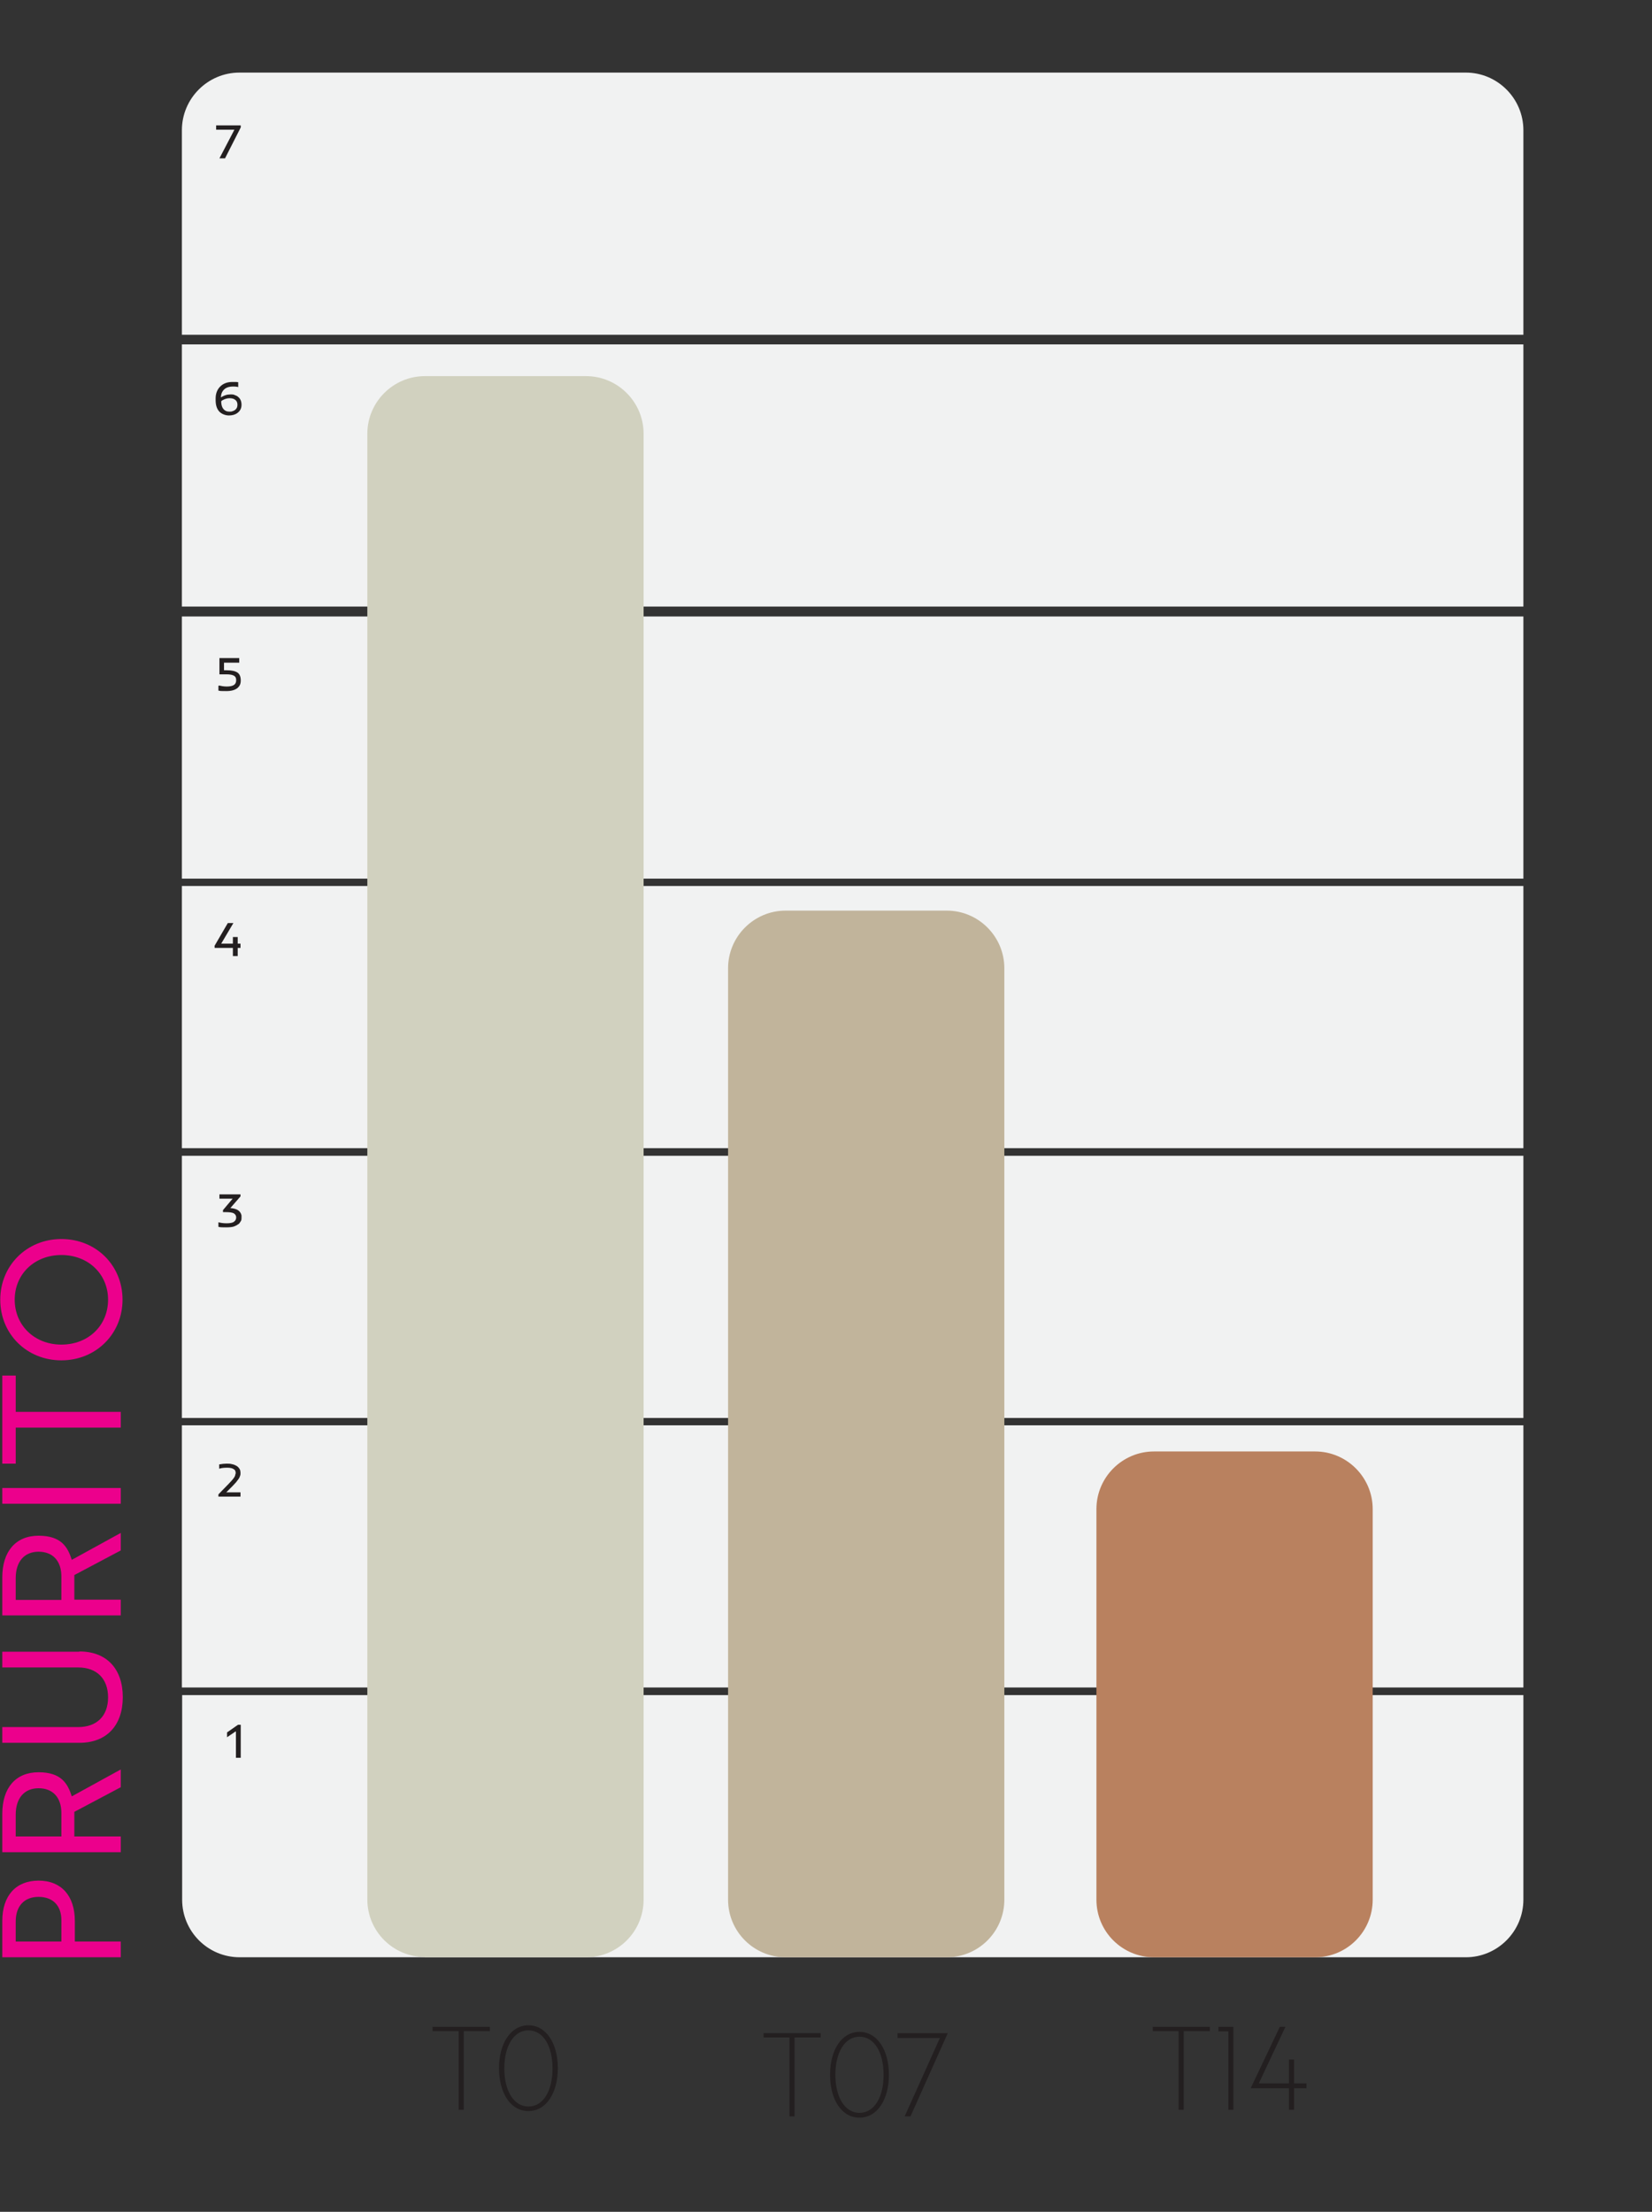
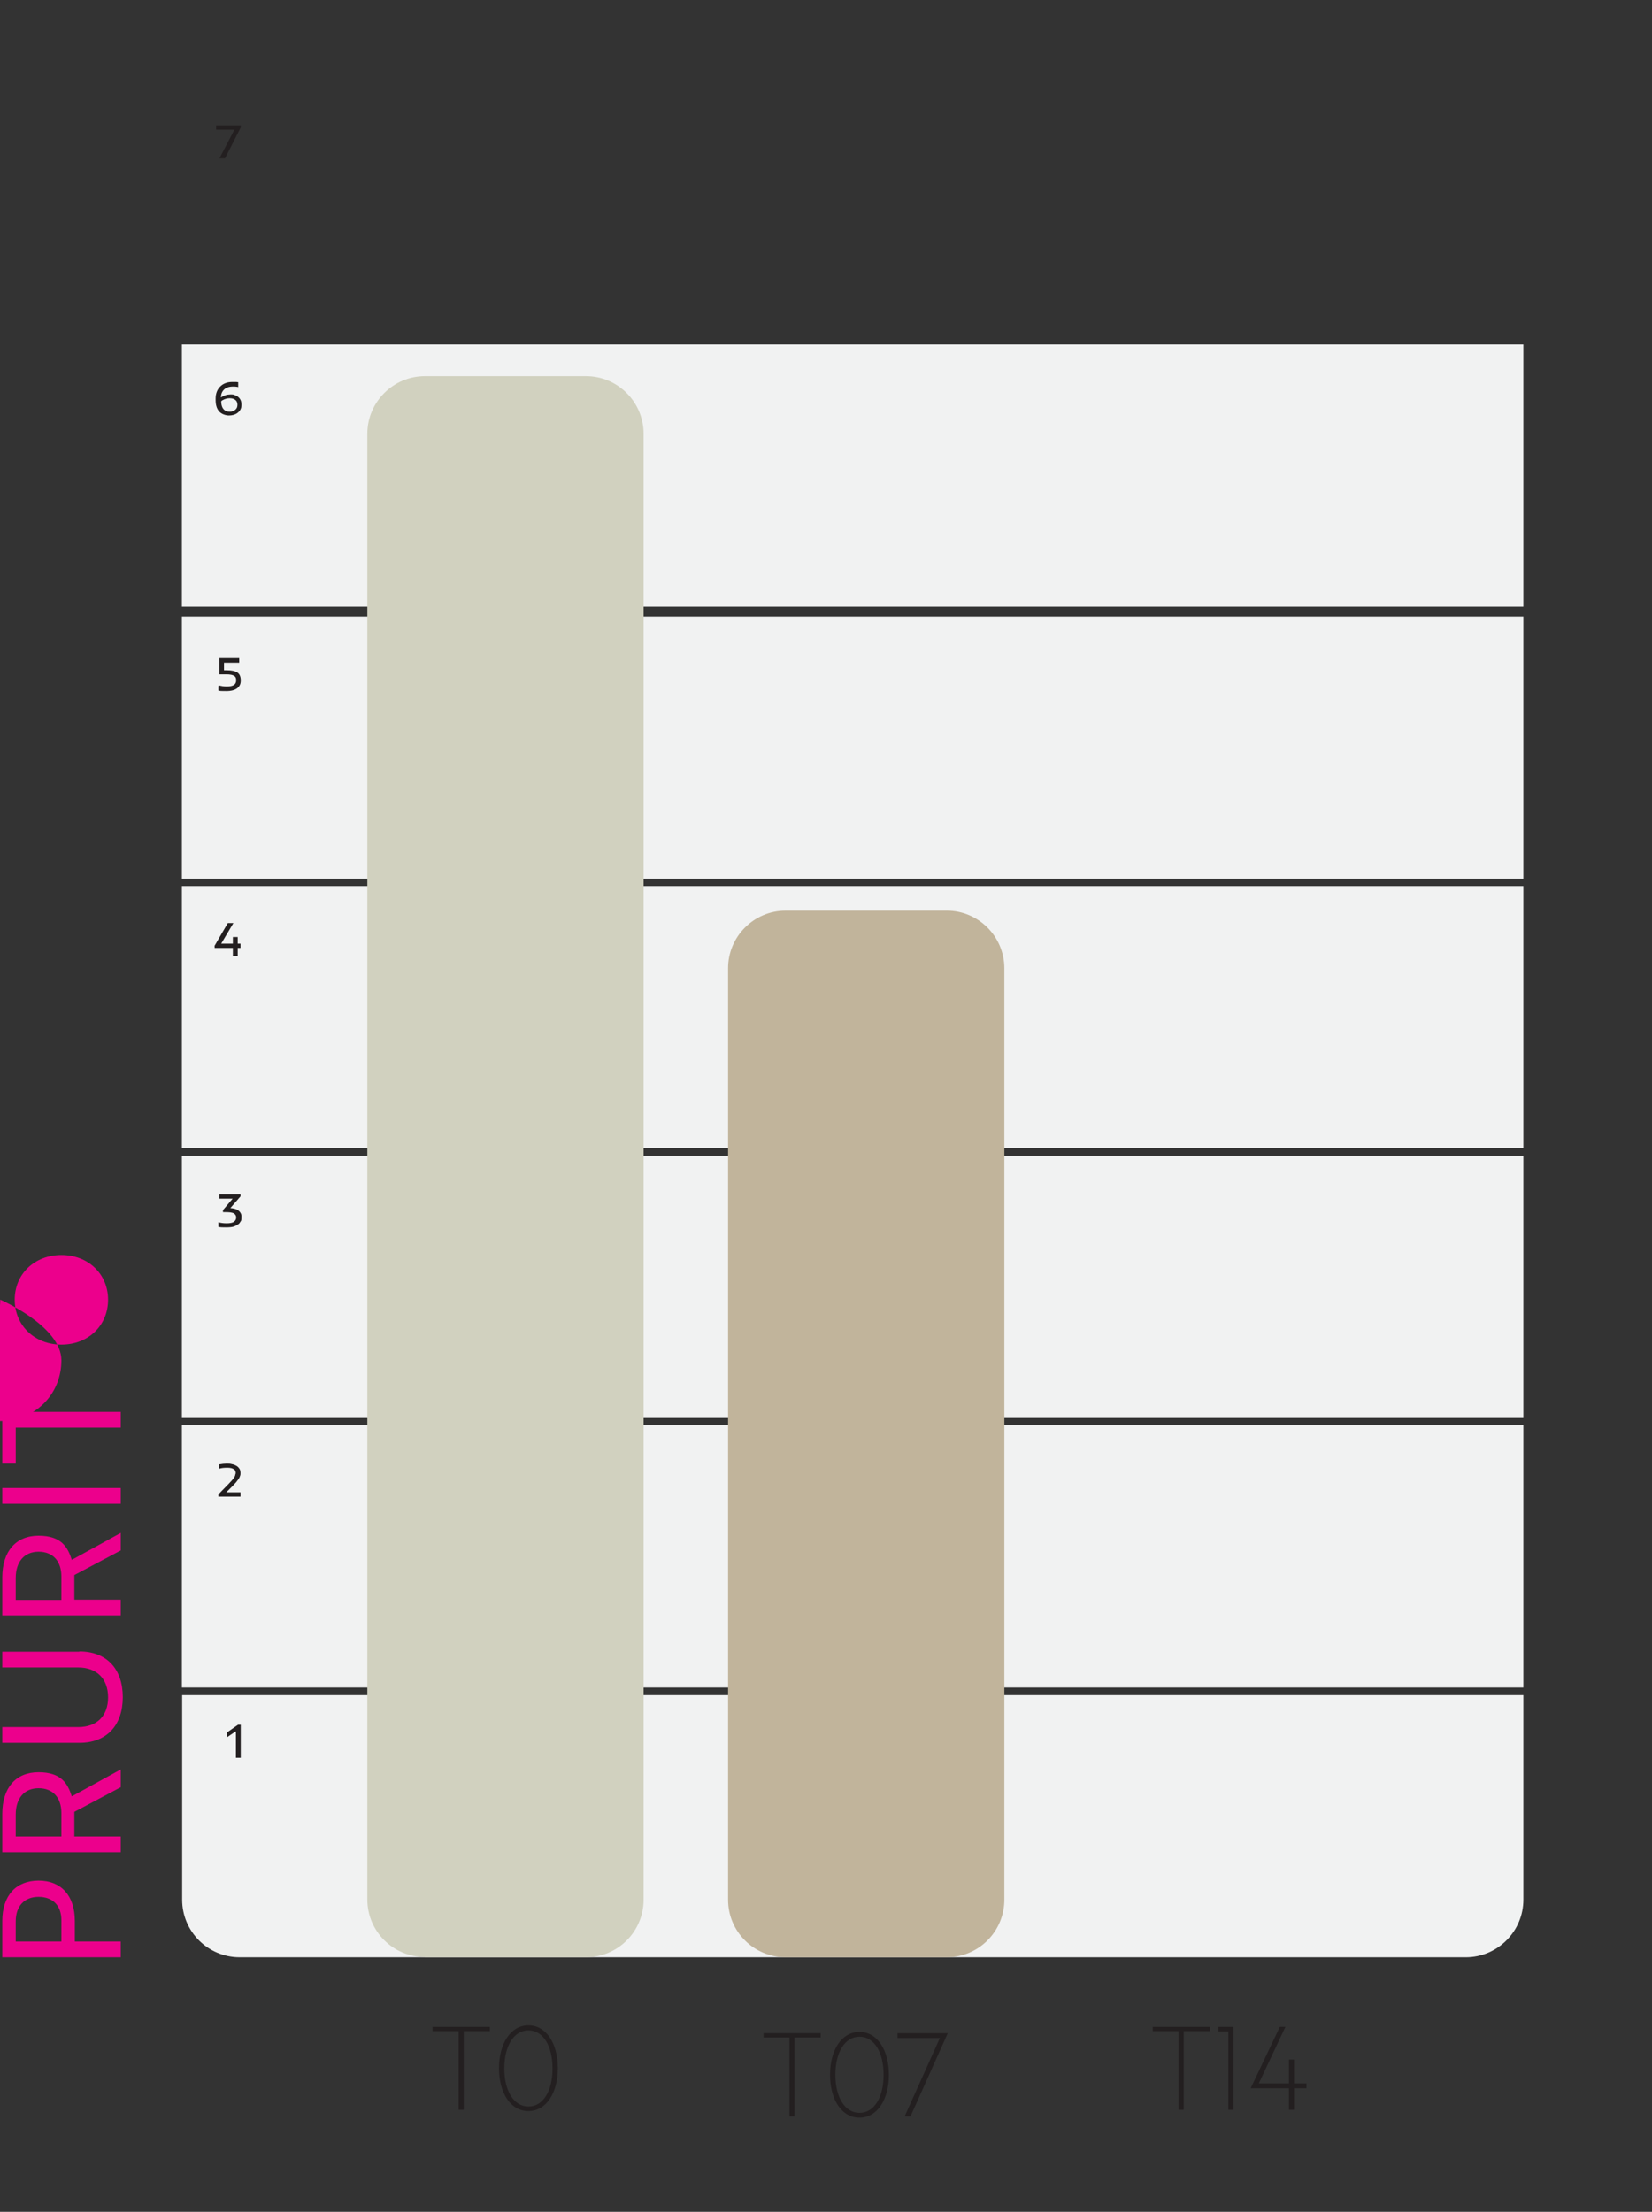
<svg xmlns="http://www.w3.org/2000/svg" id="Layer_1" data-name="Layer 1" viewBox="0 0 651.2 871.5">
  <rect x="0" y="0" width="651.2" height="871.5" fill="#333333" stroke="none" />
  <defs>
    <style>      .cls-1 {        fill: #b9815f;      }      .cls-1, .cls-2, .cls-3, .cls-4, .cls-5, .cls-6 {        stroke-width: 0px;      }      .cls-2 {        fill: #f1f2f2;      }      .cls-3 {        fill: #ec008c;      }      .cls-4 {        fill: #d1d1bf;      }      .cls-5 {        fill: #c1b49b;      }      .cls-6 {        fill: #231f20;      }    </style>
  </defs>
  <path class="cls-2" d="M71.7,667.9h528.8v80.6c0,12.5-10.2,22.7-22.7,22.7H94.5c-12.6,0-22.7-10.2-22.7-22.7v-80.6h0Z" />
  <rect class="cls-2" x="71.7" y="561.6" width="528.8" height="103.3" />
  <rect class="cls-2" x="71.7" y="349.1" width="528.8" height="103.3" />
  <rect class="cls-2" x="71.7" y="135.7" width="528.8" height="103.3" />
  <rect class="cls-2" x="71.7" y="455.4" width="528.8" height="103.3" />
  <rect class="cls-2" x="71.7" y="242.9" width="528.8" height="103.3" />
-   <path class="cls-2" d="M94.5,28.6h483.3c12.5,0,22.7,10.2,22.7,22.7v80.6H71.7V51.3c0-12.5,10.2-22.7,22.7-22.7Z" />
  <path class="cls-4" d="M167.5,771.2h63.5c12.6,0,22.7-10.2,22.7-22.7V170.9c0-12.5-10.2-22.7-22.7-22.7h-63.5c-12.5,0-22.7,10.2-22.7,22.7v577.5c0,12.6,10.2,22.7,22.7,22.7h0Z" />
  <path class="cls-5" d="M309.7,771.2h63.5c12.6,0,22.7-10.2,22.7-22.7v-367c0-12.5-10.2-22.7-22.7-22.7h-63.5c-12.5,0-22.7,10.2-22.7,22.7v367c0,12.6,10.2,22.7,22.7,22.7h0Z" />
-   <path class="cls-1" d="M454.9,771.2h63.5c12.6,0,22.7-10.2,22.7-22.7v-153.9c0-12.5-10.2-22.7-22.7-22.7h-63.5c-12.5,0-22.7,10.2-22.7,22.7v153.9c0,12.6,10.2,22.7,22.7,22.7h0Z" />
  <g>
    <path class="cls-3" d="M6.2,765h18v-8.4c0-5.8-3.4-9.2-9-9.2s-9,3.6-9,9.7v7.9h0ZM29.4,765h18.2v6.2H.9v-14.3c0-9.9,5.3-15.9,14.3-15.9s14.3,6,14.3,15.9v8.1h0Z" />
    <path class="cls-3" d="M6.2,723.6h18v-9.2c0-6.2-3.4-9.8-9-9.8s-9,3.9-9,10.4v8.7h0ZM.9,714.7c0-10.3,5.3-16.4,14.3-16.4s11.5,4.5,13.1,9.5l19.3-10.6v7l-18.3,9.7v9.7h18.3v6.2H.9v-15.1h0Z" />
    <path class="cls-3" d="M31.3,650.7c10.7,0,17.1,6.8,17.1,18s-6.4,18-17.1,18H.9v-6.2h29.9c7.4,0,11.8-4.4,11.8-11.7s-4.4-11.8-11.8-11.8H.9v-6.2h30.4Z" />
    <path class="cls-3" d="M6.2,630.4h18v-9.2c0-6.2-3.4-9.8-9-9.8s-9,3.9-9,10.4v8.7h0ZM.9,621.5c0-10.2,5.3-16.4,14.3-16.4s11.5,4.5,13.1,9.5l19.3-10.6v6.9l-18.3,9.7v9.7h18.3v6.2H.9v-15.1h0Z" />
  </g>
  <rect class="cls-3" x=".9" y="586.3" width="46.7" height="6.2" />
  <polygon class="cls-3" points="6.2 556.3 47.6 556.3 47.6 562.5 6.2 562.5 6.2 576.7 .9 576.7 .9 542 6.2 542 6.2 556.3" />
-   <path class="cls-3" d="M42.6,512.1c0-10.1-7.8-17.6-18.4-17.6s-18.4,7.5-18.4,17.6,7.8,17.7,18.4,17.7,18.4-7.5,18.4-17.7M.1,512.1c0-13.4,10.4-23.9,24.1-23.9s24.1,10.4,24.1,23.9-10.5,23.9-24.1,23.9S.1,525.7.1,512.1" />
+   <path class="cls-3" d="M42.6,512.1c0-10.1-7.8-17.6-18.4-17.6s-18.4,7.5-18.4,17.6,7.8,17.7,18.4,17.7,18.4-7.5,18.4-17.7M.1,512.1s24.1,10.4,24.1,23.9-10.5,23.9-24.1,23.9S.1,525.7.1,512.1" />
  <polygon class="cls-6" points="182.8 800.3 182.8 831.3 180.8 831.3 180.8 800.3 170.5 800.3 170.5 798.6 193.1 798.6 193.1 800.3 182.8 800.3" />
  <path class="cls-6" d="M208.3,830c5.8,0,9.5-6.1,9.5-15s-3.7-15-9.5-15-9.5,6.2-9.5,15,3.7,15,9.5,15M208.3,798c7.1,0,11.6,7.3,11.6,16.9s-4.5,16.9-11.6,16.9-11.6-7.2-11.6-16.9,4.6-16.9,11.6-16.9" />
  <polygon class="cls-6" points="313.2 802.8 313.2 833.9 311.2 833.9 311.2 802.8 301 802.8 301 801.1 323.5 801.1 323.5 802.8 313.2 802.8" />
  <path class="cls-6" d="M338.8,832.5c5.8,0,9.5-6.1,9.5-15s-3.7-15-9.5-15-9.5,6.2-9.5,15,3.7,15,9.5,15M338.8,800.6c7.1,0,11.6,7.3,11.6,16.9s-4.5,16.9-11.6,16.9-11.6-7.2-11.6-16.9,4.5-16.9,11.6-16.9" />
  <polygon class="cls-6" points="356.6 833.9 370.5 803 353.8 803 353.8 801.1 373.6 801.1 358.9 833.9 356.6 833.9" />
  <polygon class="cls-6" points="466.6 800.3 466.6 831.3 464.6 831.3 464.6 800.3 454.4 800.3 454.4 798.6 476.9 798.6 476.9 800.3 466.6 800.3" />
  <polygon class="cls-6" points="480.3 798.6 480.3 800.4 484.2 800.4 484.2 831.3 486.2 831.3 486.2 798.6 480.3 798.6" />
  <polygon class="cls-6" points="508.1 831.3 508.1 822.8 493 822.8 504.5 798.6 506.7 798.6 496.2 820.9 508.1 820.9 508.1 811.5 510.1 811.5 510.1 820.9 515 820.9 515 822.8 510.1 822.8 510.1 831.3 508.1 831.3" />
  <path class="cls-6" d="M92.9,682.2l-3.4,2.3v-1.9l4.3-3h1.1v13h-1.9v-10.3h0Z" />
  <path class="cls-6" d="M86.4,577c1.1-.2,2.1-.3,2.9-.3s1.5,0,2.1.2c.6.1,1.1.3,1.5.5.4.2.7.4,1,.7s.4.5.6.8c.2.4.3.9.3,1.4s0,.9-.2,1.3c-.1.4-.3.8-.6,1.2-.3.4-.6.8-1,1.3l-1.3,1.4-2.5,2.5h5.6v1.7h-8.7v-.9l4-4.1,1.3-1.4c.7-.8,1.2-1.5,1.3-2,0-.3.2-.6.2-.8s0-.5-.1-.8-.2-.5-.5-.7c-.6-.5-1.5-.7-2.7-.7s-2.3.1-3.2.4v-1.8h0Z" />
  <path class="cls-6" d="M93.8,482.4c-.4.4-1,.6-1.7.9-.7.2-1.7.3-3,.3s-2.3,0-3-.2v-1.8c.8.2,1.8.4,3.2.4s2.4-.2,2.9-.6c.6-.4.9-1,.9-1.7s-.3-1.2-.9-1.6c-.7-.4-1.8-.5-3.4-.5h-.9v-.8l3.8-4.5h-5.2v-1.7h8.3v.8l-4,4.6h0c2.6.2,4,1.1,4.4,2.9,0,.3,0,.6,0,1s0,.9-.3,1.3-.5.9-1,1.2h0Z" />
  <path class="cls-6" d="M84.5,372.8l5.3-9.1h2.2l-4.8,8.1h4.6v-2.6h1.9v2.6h1.1v1.7h-1.1v3.2h-1.9v-3.2h-7.2v-.7h0Z" />
  <path class="cls-6" d="M86.3,270.1c.9.2,1.9.4,3.1.4s2.2-.2,2.8-.6c.6-.4.9-1,.9-1.9s-.3-1.4-.8-1.7c-.6-.4-1.6-.6-3.1-.6h-2.7v-6.4h7.8v1.8h-6v3h1.1c1.9,0,3.3.3,4.2.9.9.6,1.3,1.7,1.3,3.1s-.4,2.2-1.3,3c-1,.8-2.4,1.2-4.4,1.2s-2.4,0-3.1-.2v-1.8h0Z" />
  <path class="cls-6" d="M94.2,152.6c-.6-.2-1.3-.3-2.2-.3s-1.6.1-2.2.3-1.1.5-1.5.9c-.8.8-1.2,1.8-1.2,3.1.7-.5,1.6-.9,2.6-1.1.4,0,.8-.1,1.3-.1s1.1,0,1.6.3c.6.2,1,.4,1.4.8.8.7,1.2,1.7,1.2,3s-.5,2.4-1.6,3.2c-.9.7-2.1,1-3.4,1s-3-.6-3.9-1.7c-.9-1.1-1.3-2.5-1.3-4.4v-.6c0-1.9.6-3.5,1.8-4.7,1.2-1.2,2.8-1.8,4.8-1.8h.6c.8,0,1.3,0,1.7.1v1.9h0ZM87.2,158.1c0,1.9.6,3.2,1.8,3.8.4.2.9.3,1.4.3s.9,0,1.3-.2c.4-.1.7-.3,1-.5.6-.5.9-1.1.9-2s-.3-1.5-.8-1.9c-.6-.5-1.3-.7-2.3-.7s-1.9.3-2.8.8c-.2.1-.4.3-.5.4h0Z" />
  <path class="cls-6" d="M92.4,51.1h-7.2v-1.7h9.7v.8l-6.2,12.2h-2.2l5.9-11.3h0Z" />
</svg>